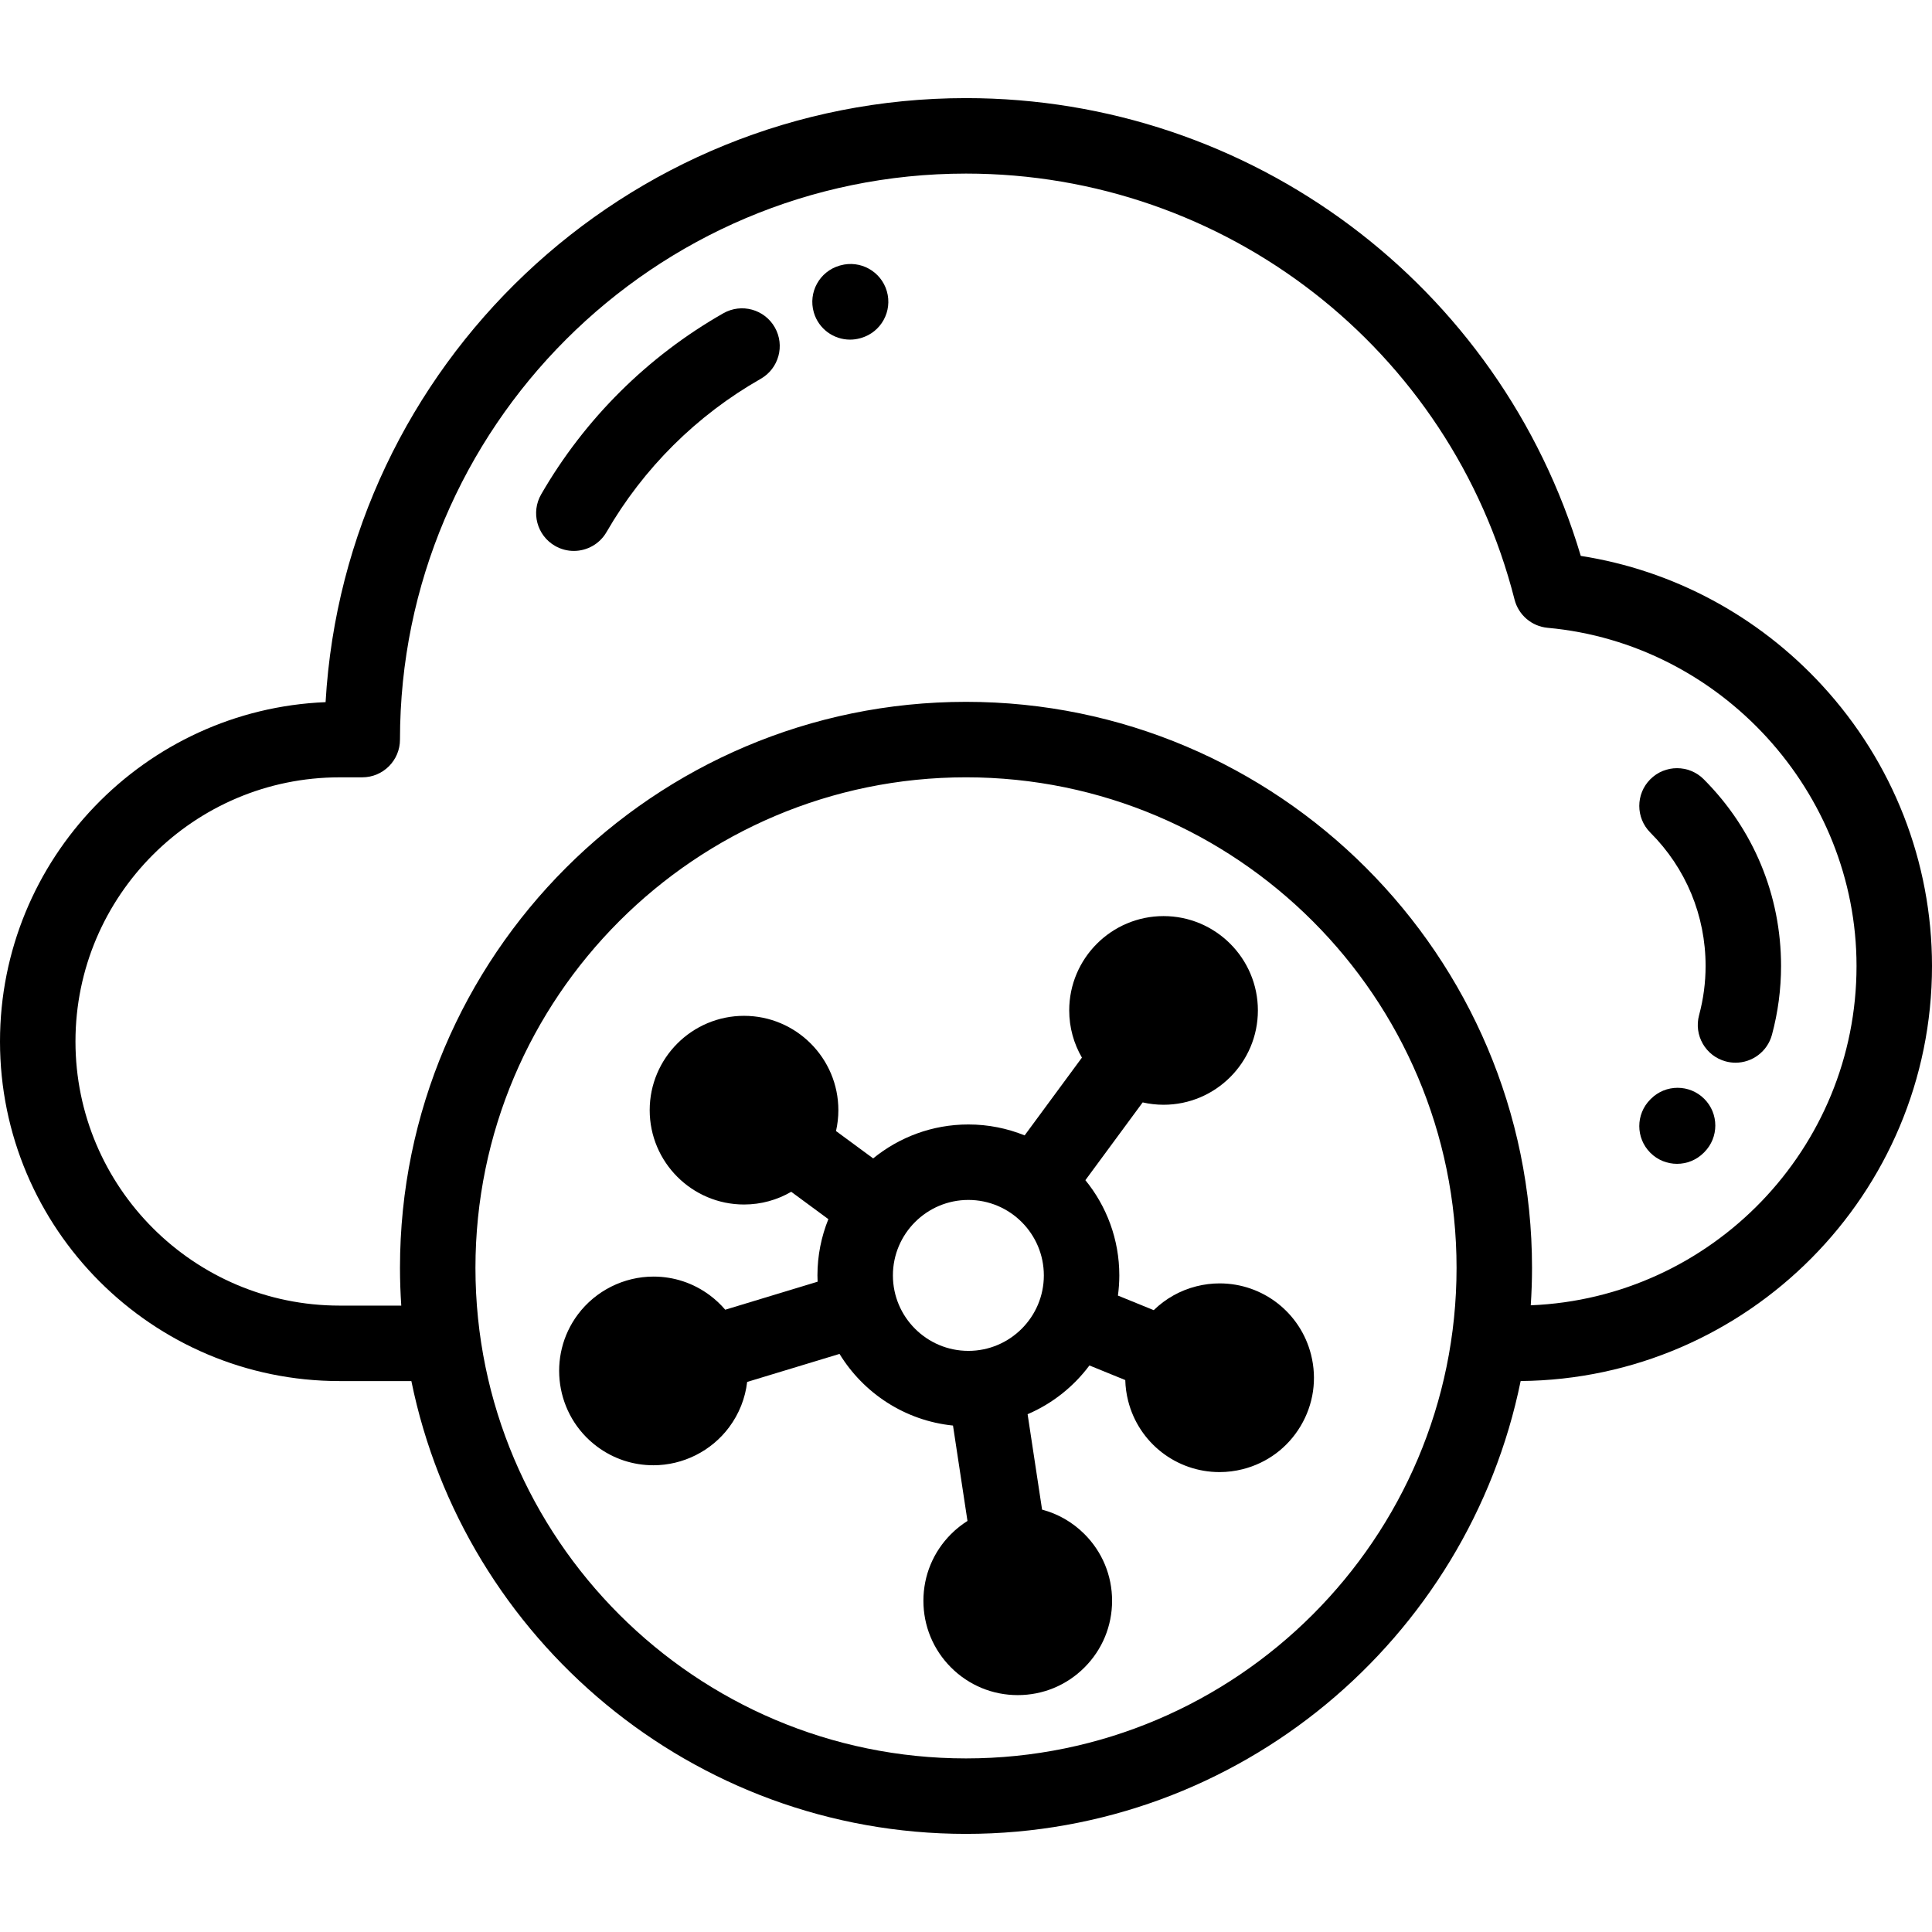
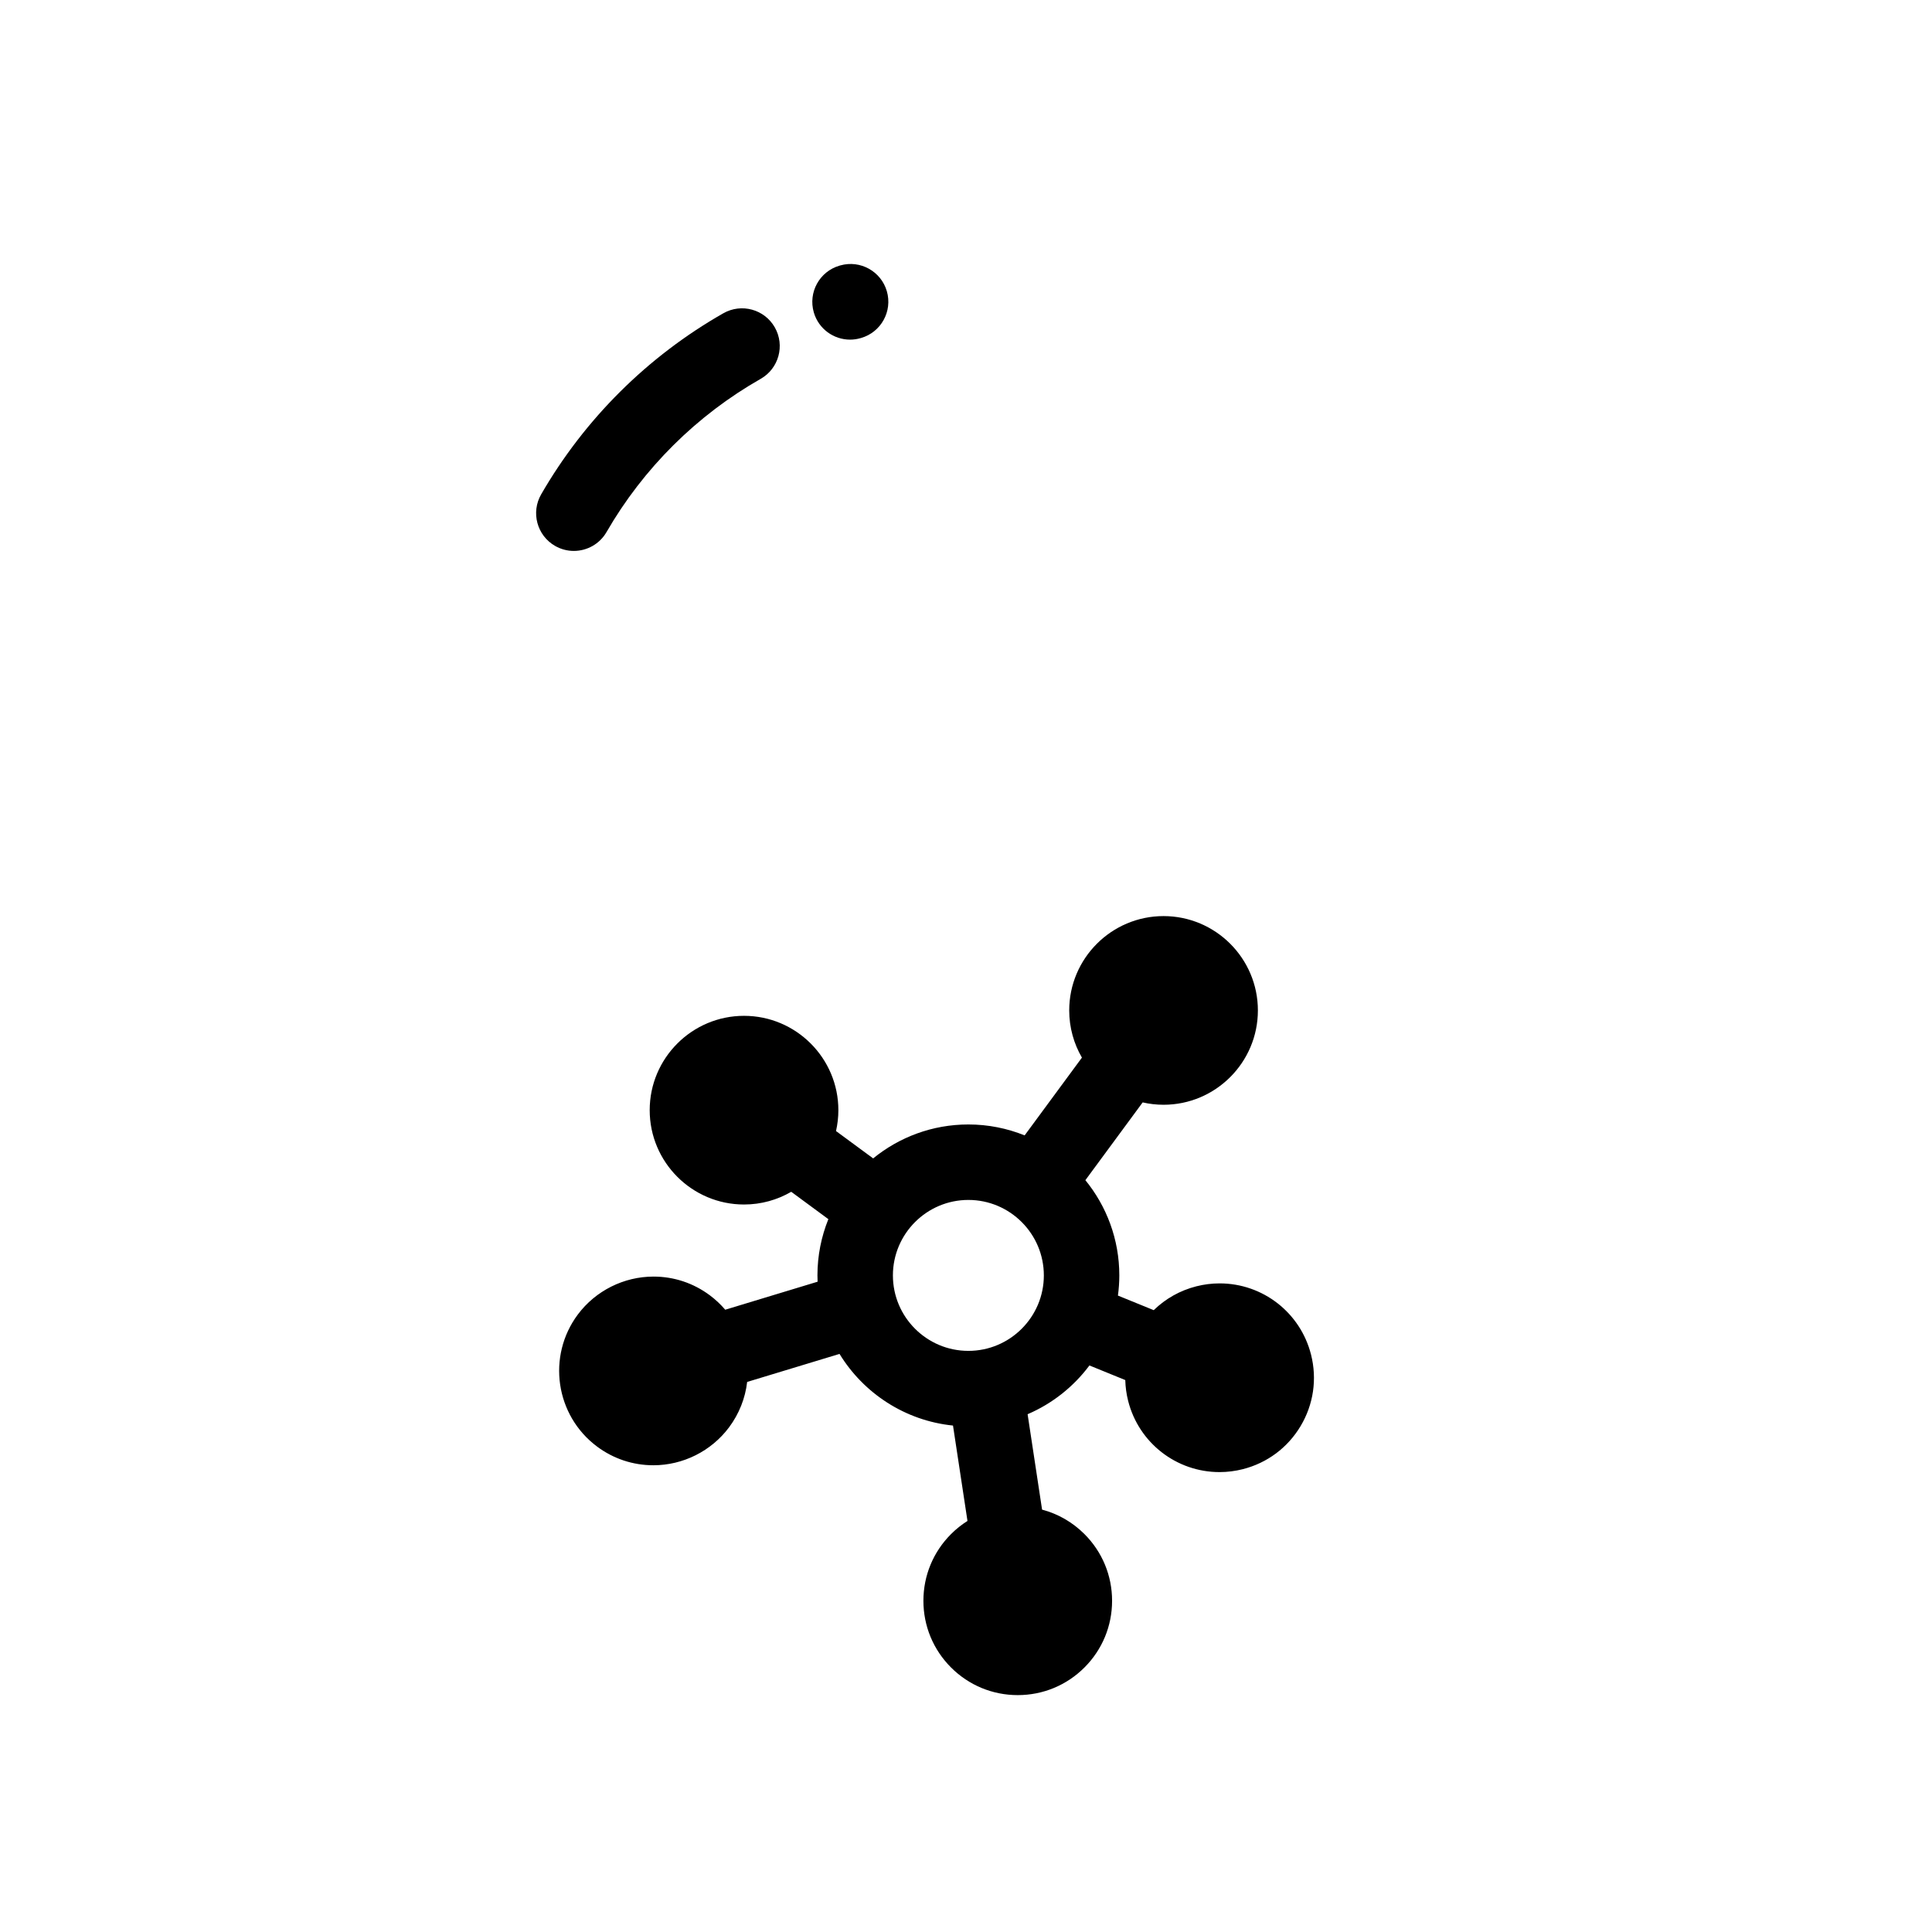
<svg xmlns="http://www.w3.org/2000/svg" id="Capa_1" x="0px" y="0px" viewBox="0 0 512.001 512.001" style="enable-background:new 0 0 512.001 512.001;" xml:space="preserve">
  <g>
    <g>
-       <path d="M482.942,181.693c-17.018-18.512-39.539-30.557-64.02-34.375C397.559,75.543,331.528,26.001,256.001,26.001    c-90.41,0-164.563,70.937-169.717,160.076C38.376,188.034,0,227.621,0,276.001C0,325.626,40.373,366,89.999,366h19.018    c13.938,68.385,74.545,120,146.984,120c72.443,0,133.055-51.623,146.988-120.012c60.199-0.533,109.012-49.664,109.012-109.988    C512.001,228.469,501.681,202.079,482.942,181.693z M256.001,466c-71.684,0-130.002-58.318-130.002-130.002    s58.318-130.002,130.002-130.002c71.683,0,130.002,58.318,130.002,130.002S327.684,466,256.001,466z M405.667,345.919    c0.215-3.281,0.336-6.588,0.336-9.922c0-82.711-67.291-150.002-150.002-150.002s-150.002,67.291-150.002,150.002    c0,3.361,0.123,6.695,0.342,10.002H89.999C51.401,346,20,314.599,20,276.001c0-38.598,31.401-69.999,70.002-69.999l6-0.002    c5.521-0.002,9.997-4.479,9.997-10c0-82.71,67.29-149.999,150.002-149.999c68.676,0,128.455,46.42,145.37,112.884    c1.045,4.106,4.565,7.108,8.786,7.493c45.893,4.172,81.844,43.539,81.844,89.623C492.001,304.398,453.599,343.988,405.667,345.919    z" />
-     </g>
+       </g>
  </g>
  <g>
    <g>
      <path d="M205.333,86.762c-2.732-4.799-8.838-6.475-13.638-3.743c-20.052,11.411-36.745,28.004-48.278,47.982    c-2.762,4.783-1.121,10.898,3.661,13.66c1.575,0.909,3.294,1.341,4.99,1.341c3.456,0,6.817-1.794,8.67-5.002    c9.759-16.905,23.884-30.944,40.85-40.601C206.388,97.668,208.065,91.562,205.333,86.762z" />
    </g>
  </g>
  <g>
    <g>
-       <path d="M235.023,77.178c-1.532-5.278-7.034-8.329-12.311-6.843c-0.066,0.018-0.174,0.049-0.227,0.063    c-5.304,1.539-8.357,7.086-6.818,12.391c1.267,4.373,5.263,7.217,9.6,7.217c0.896,0,1.807-0.121,2.711-0.375    c0.065-0.019,0.174-0.049,0.225-0.063C233.508,88.03,236.56,82.483,235.023,77.178z" />
+       <path d="M235.023,77.178c-1.532-5.278-7.034-8.329-12.311-6.843c-0.066,0.018-0.174,0.049-0.227,0.063    c-5.304,1.539-8.357,7.086-6.818,12.391c1.267,4.373,5.263,7.217,9.6,7.217c0.896,0,1.807-0.121,2.711-0.375    c0.065-0.019,0.174-0.049,0.225-0.063C233.508,88.03,236.56,82.483,235.023,77.178" />
    </g>
  </g>
  <g>
    <g>
-       <path d="M451.499,206.505c-3.904-3.906-10.236-3.906-14.143,0c-3.904,3.904-3.904,10.236,0,14.143    c9.443,9.442,14.645,21.998,14.645,35.354c0,4.395-0.58,8.775-1.725,13.021c-1.438,5.332,1.72,10.82,7.053,12.258    c0.871,0.234,1.746,0.347,2.608,0.347c4.409,0,8.446-2.938,9.649-7.399c1.602-5.943,2.414-12.075,2.414-18.227    C472.001,237.304,464.72,219.726,451.499,206.505z" />
-     </g>
+       </g>
  </g>
  <g>
    <g>
-       <path d="M451.647,291.209c-3.904-3.907-10.236-3.907-14.142,0l-0.148,0.148c-3.904,3.904-3.904,10.236,0,14.143    c1.953,1.951,4.513,2.928,7.072,2.928c2.559,0,5.118-0.977,7.07-2.928l0.148-0.148    C455.552,301.446,455.552,295.114,451.647,291.209z" />
-     </g>
+       </g>
  </g>
  <g>
    <g>
      <path d="M347.438,358.984c-2.811-11.111-12.771-18.871-24.223-18.871c-2.066,0-4.135,0.26-6.148,0.77    c-4.332,1.096-8.201,3.283-11.314,6.326l-9.49-3.865c0.234-1.75,0.367-3.533,0.367-5.346c0-9.563-3.377-18.348-8.994-25.238    l15.183-20.611c1.781,0.404,3.632,0.625,5.534,0.625c13.785,0,25-11.216,25-25.002c0-13.783-11.215-24.998-25-24.998    c-13.785,0-25,11.215-25,24.998c0,4.556,1.231,8.826,3.367,12.508l-15.181,20.611c-4.61-1.86-9.64-2.895-14.908-2.895    c-9.562,0-18.347,3.377-25.236,8.994l-9.845-7.25c0.404-1.781,0.625-3.631,0.625-5.533c0-13.785-11.215-25.001-25-25.001    c-13.785,0-25,11.216-25,25.001c0,13.785,11.215,25,25,25c4.555,0,8.826-1.23,12.508-3.369l9.842,7.248    c-1.859,4.611-2.895,9.643-2.895,14.912c0,0.559,0.02,1.113,0.043,1.668l-24.479,7.424c-1.197-1.398-2.554-2.68-4.065-3.809    c-4.355-3.252-9.523-4.973-14.948-4.973c-7.854,0-15.346,3.754-20.045,10.043c-8.245,11.045-5.969,26.742,5.074,34.99    c4.354,3.25,9.521,4.969,14.946,4.969c7.855,0,15.347-3.754,20.043-10.043c2.675-3.58,4.302-7.715,4.804-12.039l24.479-7.426    c6.363,10.404,17.345,17.691,30.072,18.986l3.836,25.279c-1.558,0.984-3.02,2.145-4.354,3.479c-4.723,4.723-7.324,11-7.324,17.678    c0,6.68,2.602,12.957,7.322,17.678c4.721,4.721,11,7.322,17.678,7.322s12.957-2.6,17.677-7.32c4.724-4.723,7.325-11,7.325-17.68    c0-6.678-2.602-12.955-7.324-17.678c-3.16-3.16-7.02-5.365-11.228-6.48l-3.835-25.283c6.536-2.799,12.183-7.289,16.383-12.922    l9.5,3.871c0.049,1.842,0.296,3.689,0.76,5.518c2.811,11.111,12.771,18.871,24.223,18.871c2.066,0,4.136-0.26,6.147-0.77    c6.474-1.639,11.922-5.699,15.34-11.436C348.098,372.179,349.077,365.457,347.438,358.984z M256.631,357.996    c-11.029,0-20.001-8.971-20.001-19.998c0-11.029,8.973-20.002,20.001-20.002c11.027,0,19.999,8.973,19.999,20.002    C276.63,349.025,267.658,357.996,256.631,357.996z" />
    </g>
  </g>
  <g />
  <g />
  <g />
  <g />
  <g />
  <g />
  <g />
  <g />
  <g />
  <g />
  <g />
  <g />
  <g />
  <g />
  <g />
</svg>